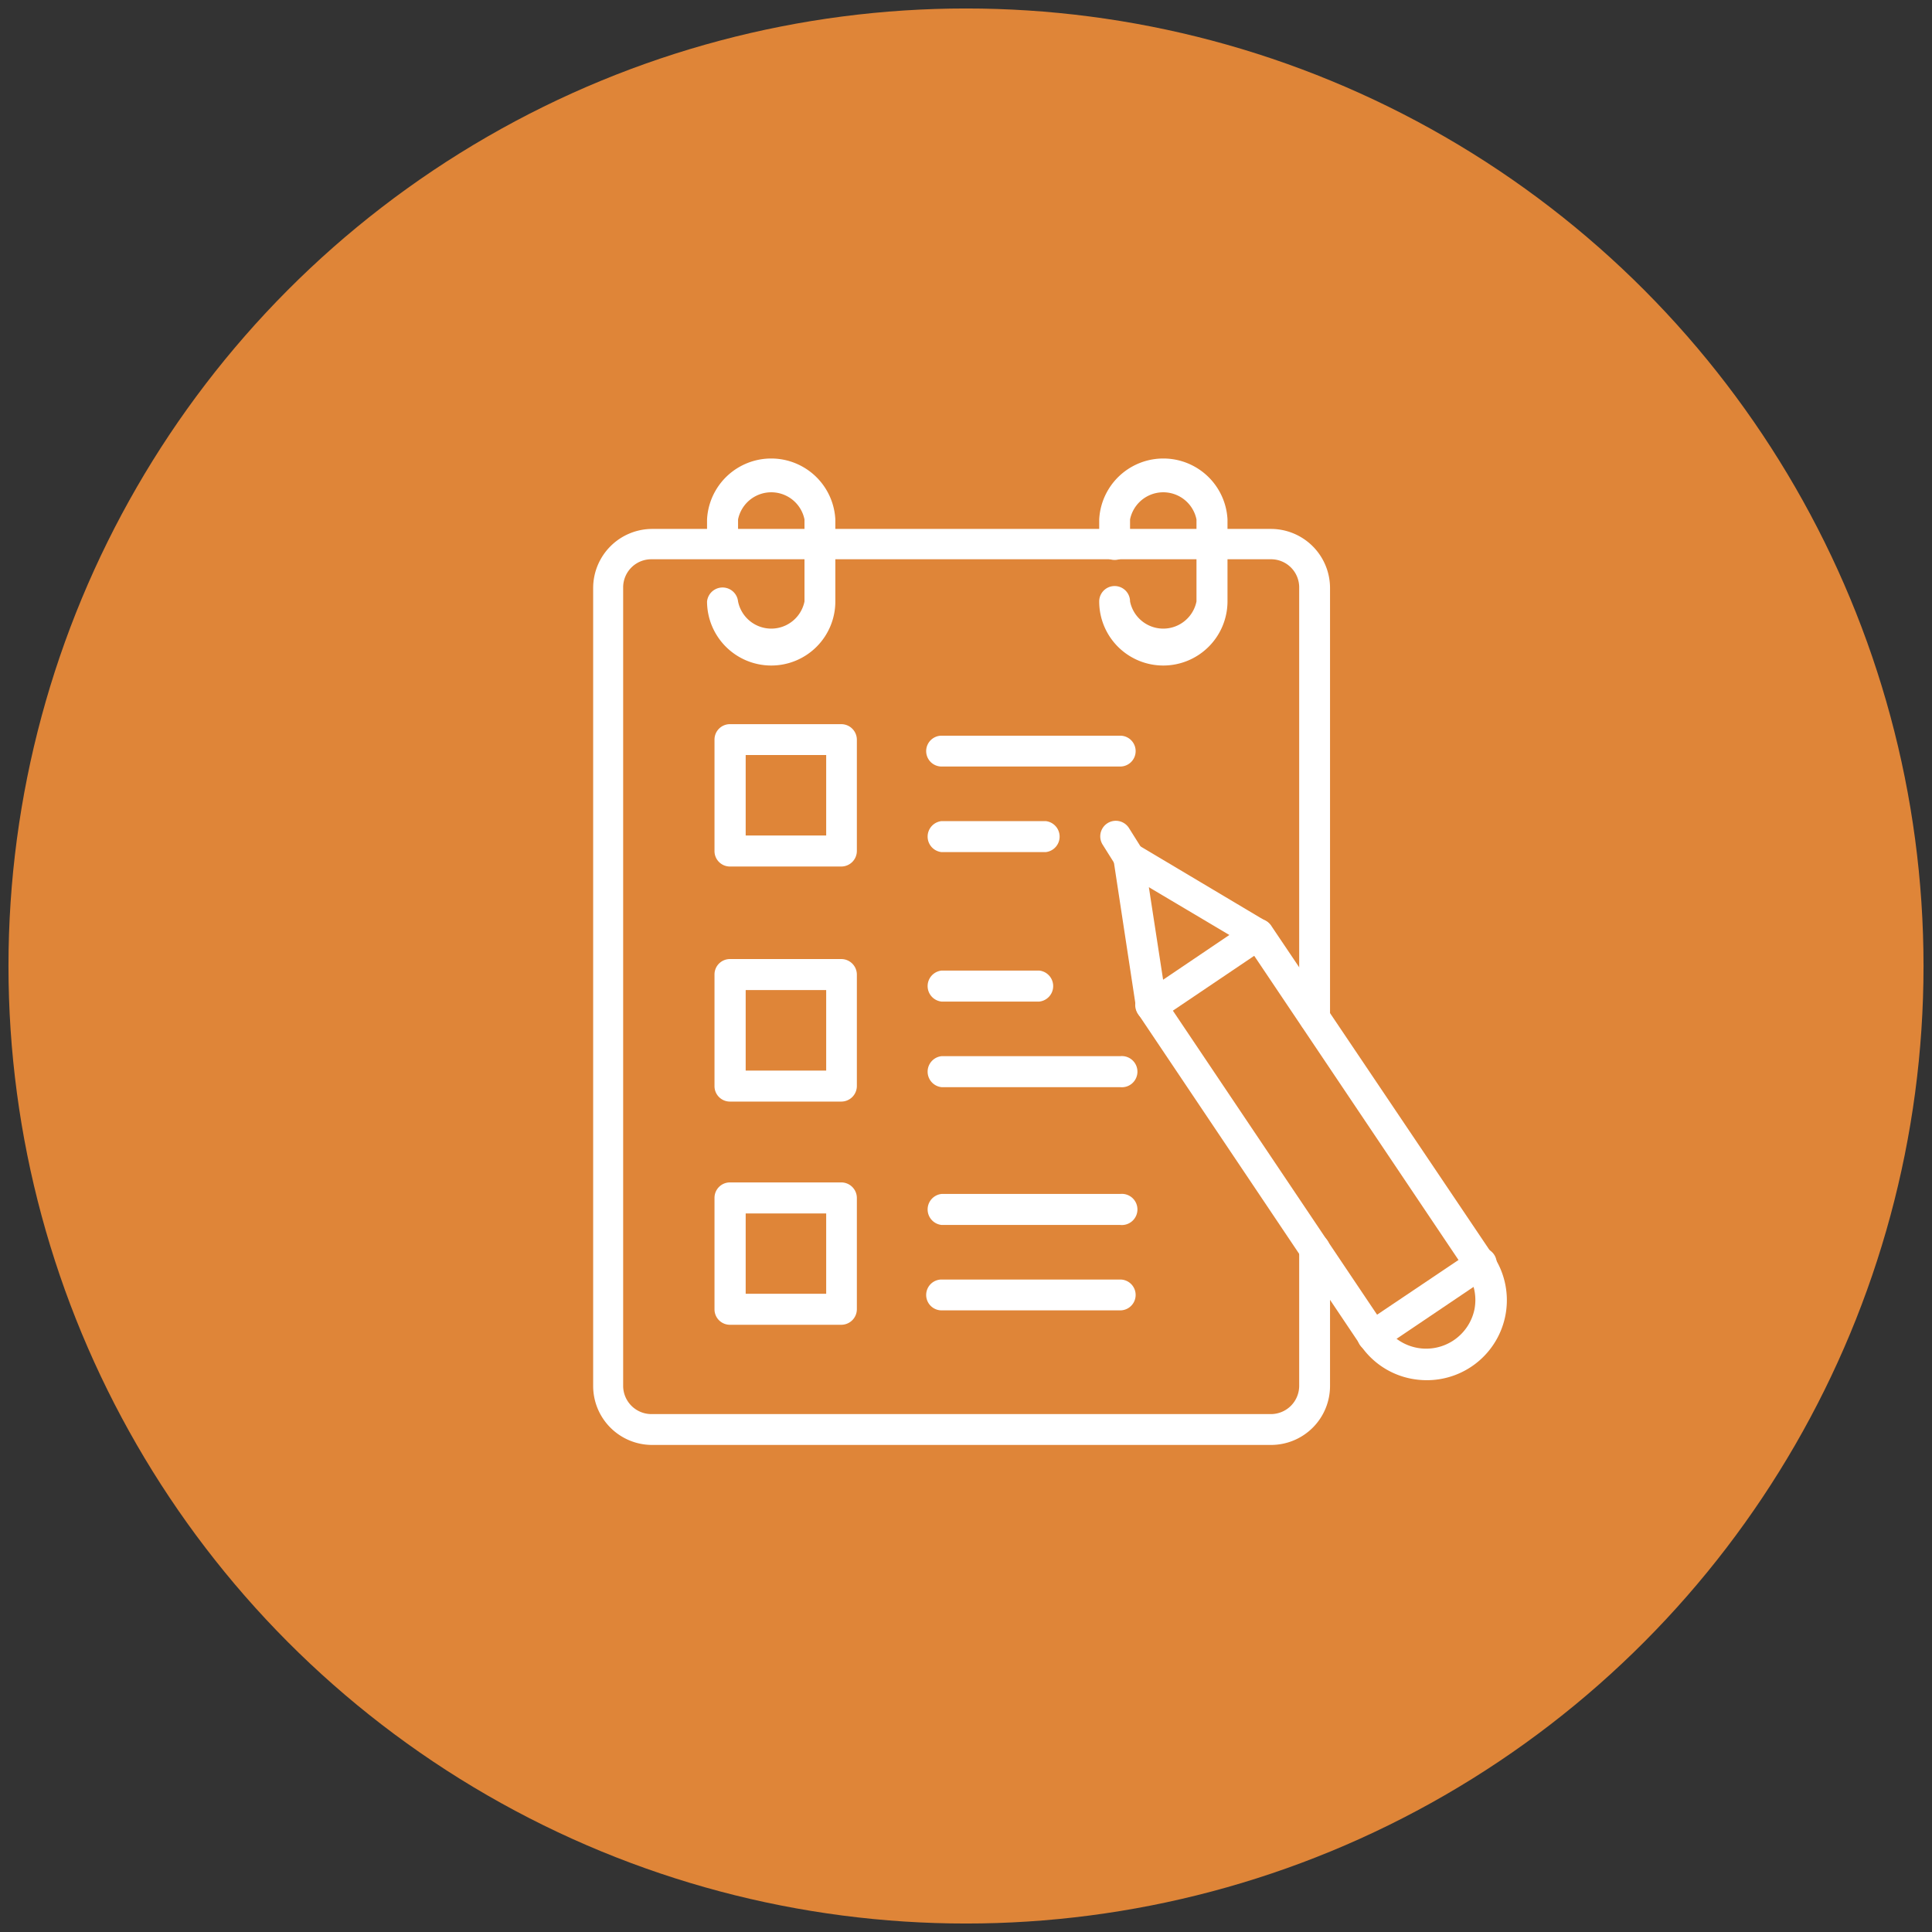
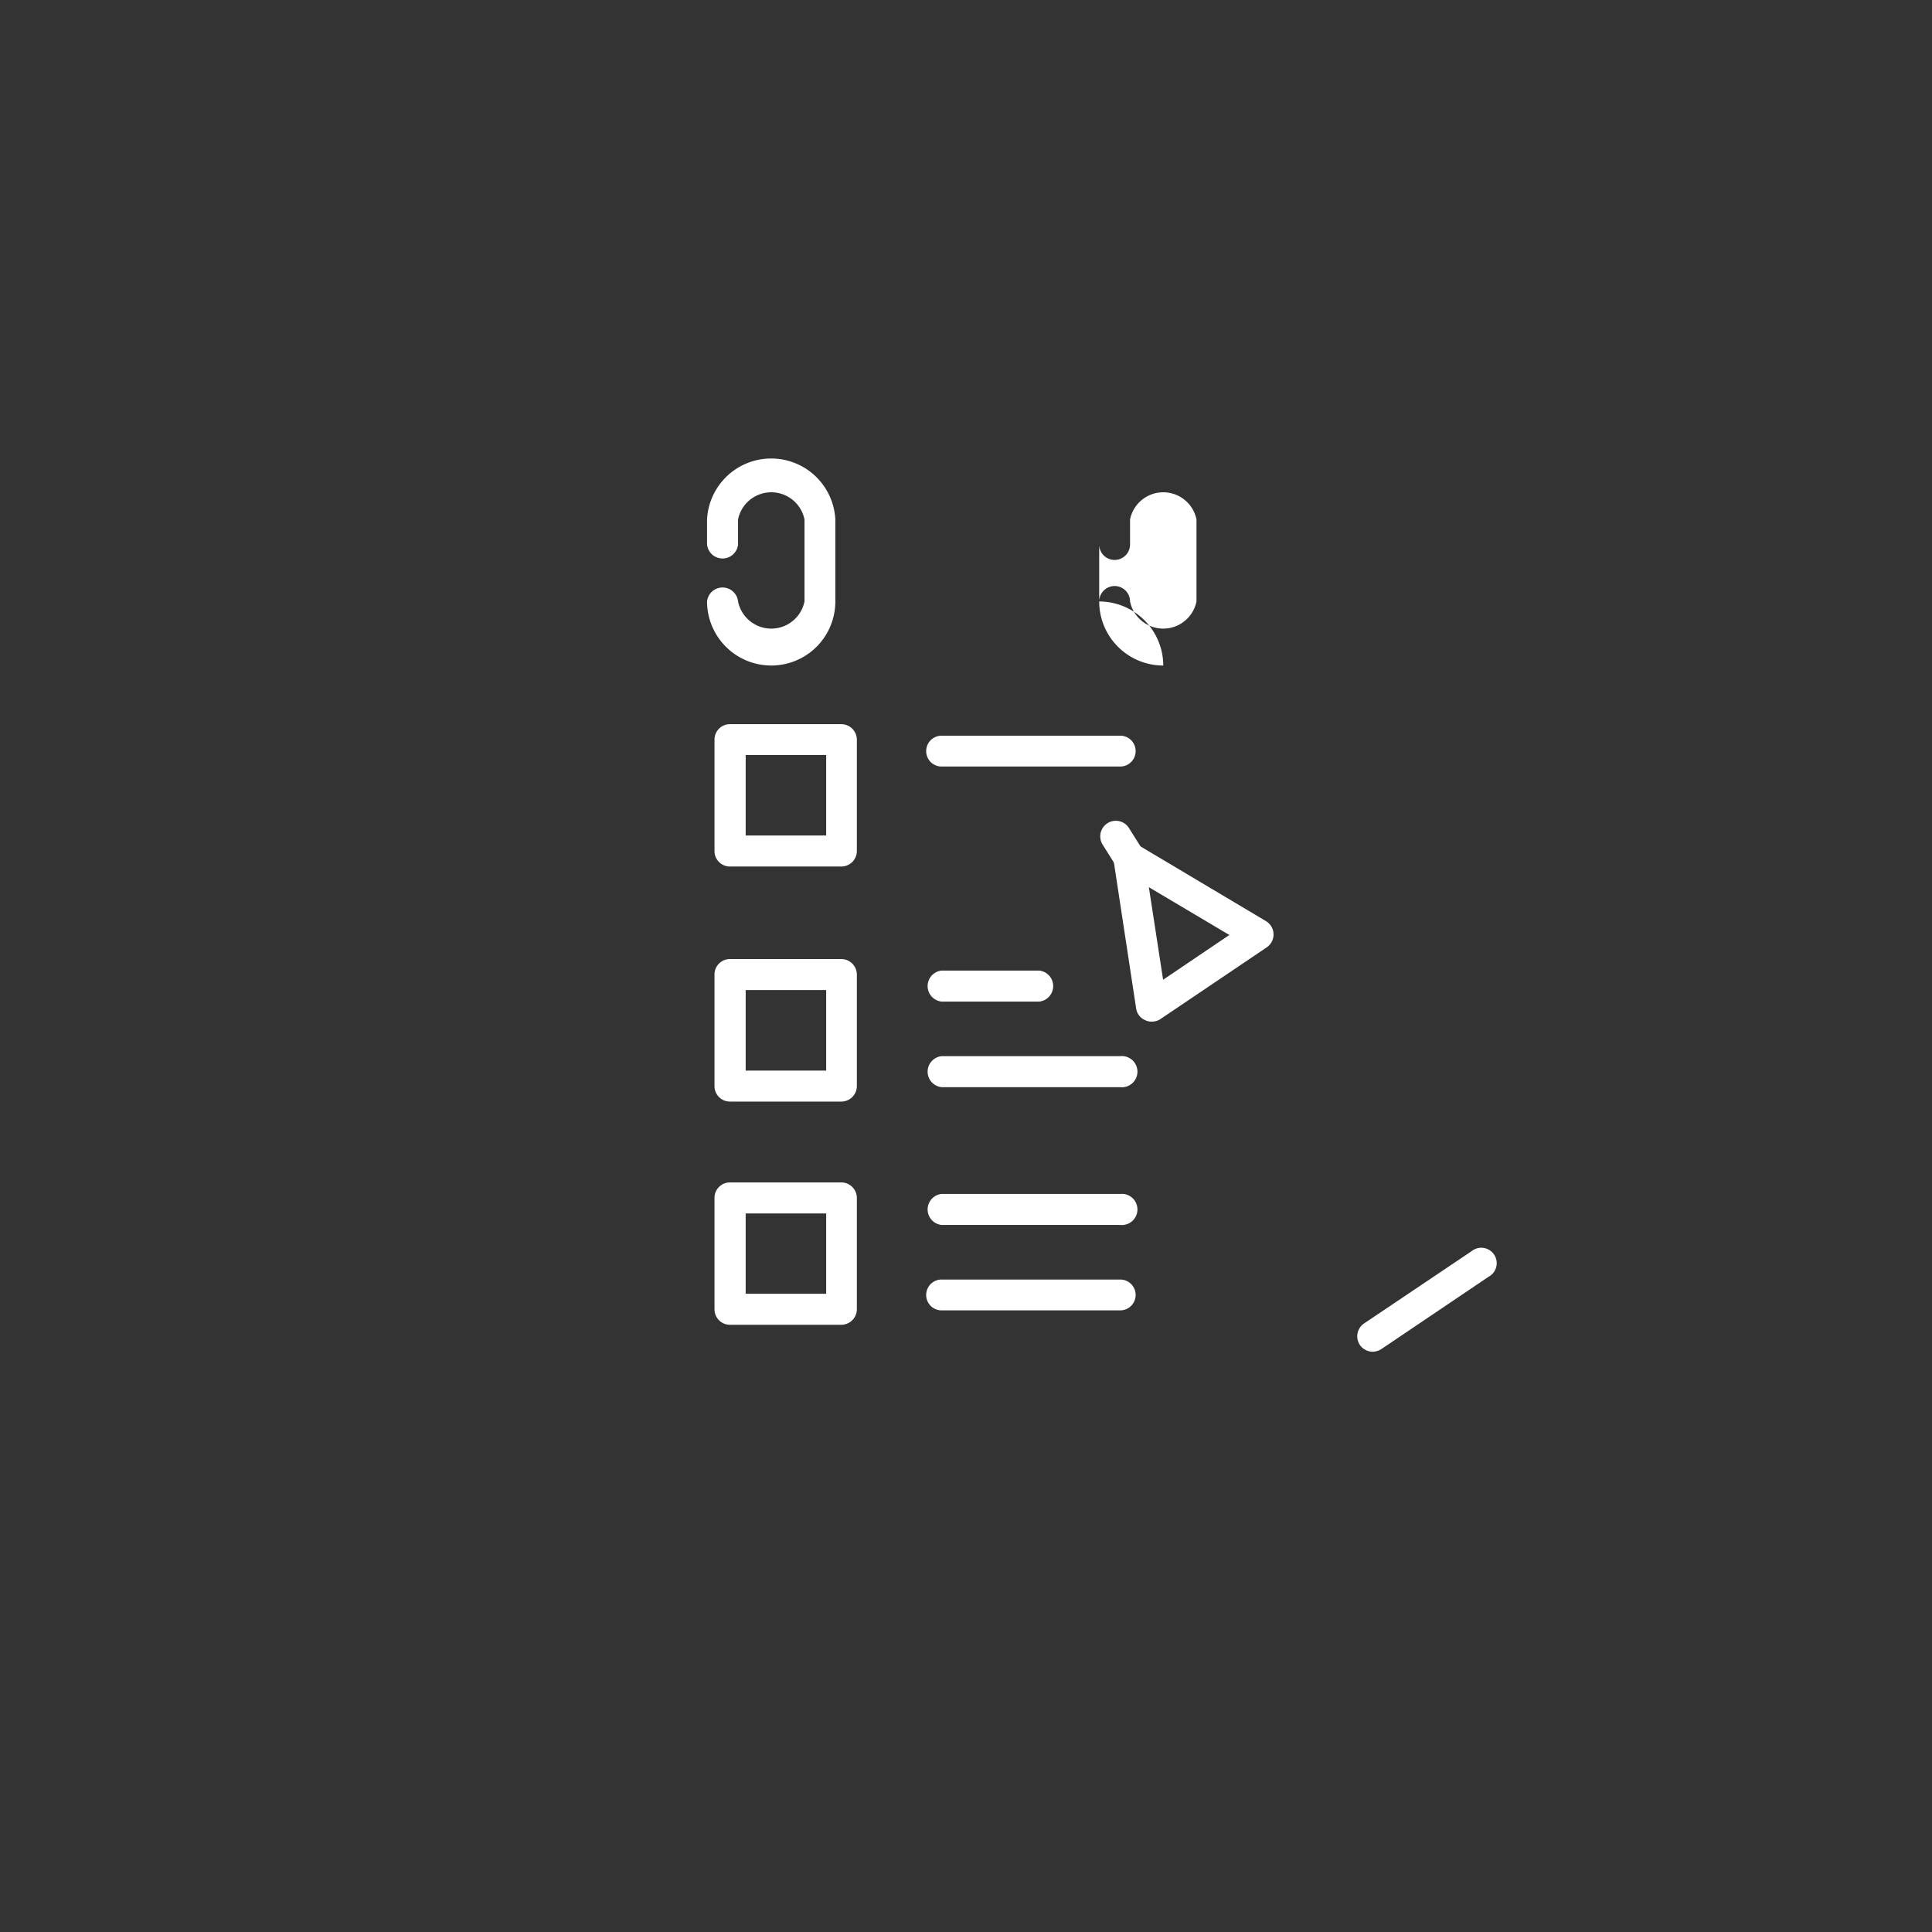
<svg xmlns="http://www.w3.org/2000/svg" id="Layer_1" data-name="Layer 1" viewBox="0 0 114 114">
  <rect x="0" y="0" width="114" height="114" fill="#333333" stroke="none" />
  <defs>
    <style>.cls-1{fill:#df8538;}.cls-2{fill:#fff;}</style>
  </defs>
  <title>Digital-Office_Lifecycle-Idea</title>
-   <circle class="cls-1" cx="57" cy="57" r="56.5" />
-   <path class="cls-2" d="M75,85.26H38.44A3.48,3.48,0,0,1,35,81.78V34.7a3.49,3.49,0,0,1,3.49-3.49H75a3.49,3.49,0,0,1,3.48,3.49V60.05a.91.91,0,1,1-1.82,0V34.7A1.66,1.66,0,0,0,75,33H38.44a1.66,1.66,0,0,0-1.67,1.66V81.78a1.67,1.67,0,0,0,1.67,1.66H75a1.67,1.67,0,0,0,1.66-1.66V73.7a.91.91,0,1,1,1.82,0v8.08A3.48,3.48,0,0,1,75,85.26Z" />
  <path class="cls-2" d="M49.64,51.13H43.07a.91.91,0,0,1-.91-.92V43.64a.91.91,0,0,1,.91-.91h6.57a.92.92,0,0,1,.92.91v6.57A.92.92,0,0,1,49.64,51.13ZM44,49.3h4.75V44.55H44Z" />
  <path class="cls-2" d="M66.1,45.23H55.56a.91.91,0,1,1,0-1.82H66.1a.91.91,0,1,1,0,1.82Z" />
-   <path class="cls-2" d="M61.7,50.28H55.56a.92.92,0,0,1,0-1.83H61.7a.92.92,0,0,1,0,1.83Z" />
  <path class="cls-2" d="M49.64,65H43.07a.91.91,0,0,1-.91-.92V57.51a.91.91,0,0,1,.91-.92h6.57a.92.92,0,0,1,.92.92v6.57A.92.92,0,0,1,49.64,65ZM44,63.17h4.75V58.42H44Z" />
  <path class="cls-2" d="M61.32,59.1H55.56a.92.92,0,0,1,0-1.83h5.76a.92.92,0,0,1,0,1.83Z" />
  <path class="cls-2" d="M66.1,64.15H55.56a.92.92,0,0,1,0-1.83H66.1a.92.92,0,1,1,0,1.83Z" />
  <path class="cls-2" d="M49.64,78.17H43.07a.91.91,0,0,1-.91-.91V70.68a.91.91,0,0,1,.91-.91h6.57a.92.92,0,0,1,.92.91v6.58A.92.92,0,0,1,49.64,78.17ZM44,76.34h4.75V71.6H44Z" />
  <path class="cls-2" d="M66.1,72.28H55.56a.92.92,0,0,1,0-1.83H66.1a.92.92,0,1,1,0,1.83Z" />
  <path class="cls-2" d="M66.1,77.32H55.56a.91.91,0,0,1,0-1.82H66.1a.91.91,0,1,1,0,1.82Z" />
-   <path class="cls-2" d="M68.64,39.27a3.78,3.78,0,0,1-3.78-3.78.91.91,0,1,1,1.82,0,2,2,0,0,0,3.92,0V30.65a2,2,0,0,0-3.92,0v1.48a.91.91,0,0,1-1.82,0V30.65a3.79,3.79,0,0,1,7.57,0v4.84A3.79,3.79,0,0,1,68.64,39.27Z" />
-   <path class="cls-2" d="M84.19,81.44a4.88,4.88,0,0,1-.93-.09,4.68,4.68,0,0,1-3-2L67.19,59.88a.91.91,0,1,1,1.51-1L81.77,78.34A2.91,2.91,0,0,0,87,77.27a2.89,2.89,0,0,0-.44-2.18L73.49,55.63a.9.9,0,0,1,.24-1.26.92.92,0,0,1,1.27.24L88.1,74.07a4.72,4.72,0,0,1-3.91,7.37Z" />
+   <path class="cls-2" d="M68.64,39.27a3.78,3.78,0,0,1-3.78-3.78.91.91,0,1,1,1.82,0,2,2,0,0,0,3.92,0V30.65a2,2,0,0,0-3.92,0v1.48a.91.91,0,0,1-1.82,0V30.65v4.84A3.79,3.79,0,0,1,68.64,39.27Z" />
  <path class="cls-2" d="M67.94,60.28a.76.76,0,0,1-.36-.08.89.89,0,0,1-.54-.69l-1.34-8.8a.93.93,0,0,1,.39-.89.91.91,0,0,1,1,0l7.64,4.55a.92.92,0,0,1,0,1.54l-6.3,4.25A.92.92,0,0,1,67.94,60.28Zm-.15-7.93.84,5.46,3.91-2.64Z" />
  <path class="cls-2" d="M81,79.76a.93.93,0,0,1-.76-.4.92.92,0,0,1,.25-1.27l6.34-4.26a.91.91,0,1,1,1,1.51l-6.33,4.27A1,1,0,0,1,81,79.76Z" />
  <path class="cls-2" d="M66.6,51.49a.9.9,0,0,1-.77-.43l-.76-1.21a.91.91,0,1,1,1.54-1l.76,1.21a.92.92,0,0,1-.28,1.26A1,1,0,0,1,66.6,51.49Z" />
  <path class="cls-2" d="M45.51,39.27a3.79,3.79,0,0,1-3.79-3.78.92.92,0,0,1,1.83,0,2,2,0,0,0,3.92,0V30.65a2,2,0,0,0-3.92,0v1.48a.92.92,0,0,1-1.83,0V30.65a3.79,3.79,0,0,1,7.57,0v4.84A3.78,3.78,0,0,1,45.51,39.27Z" />
</svg>